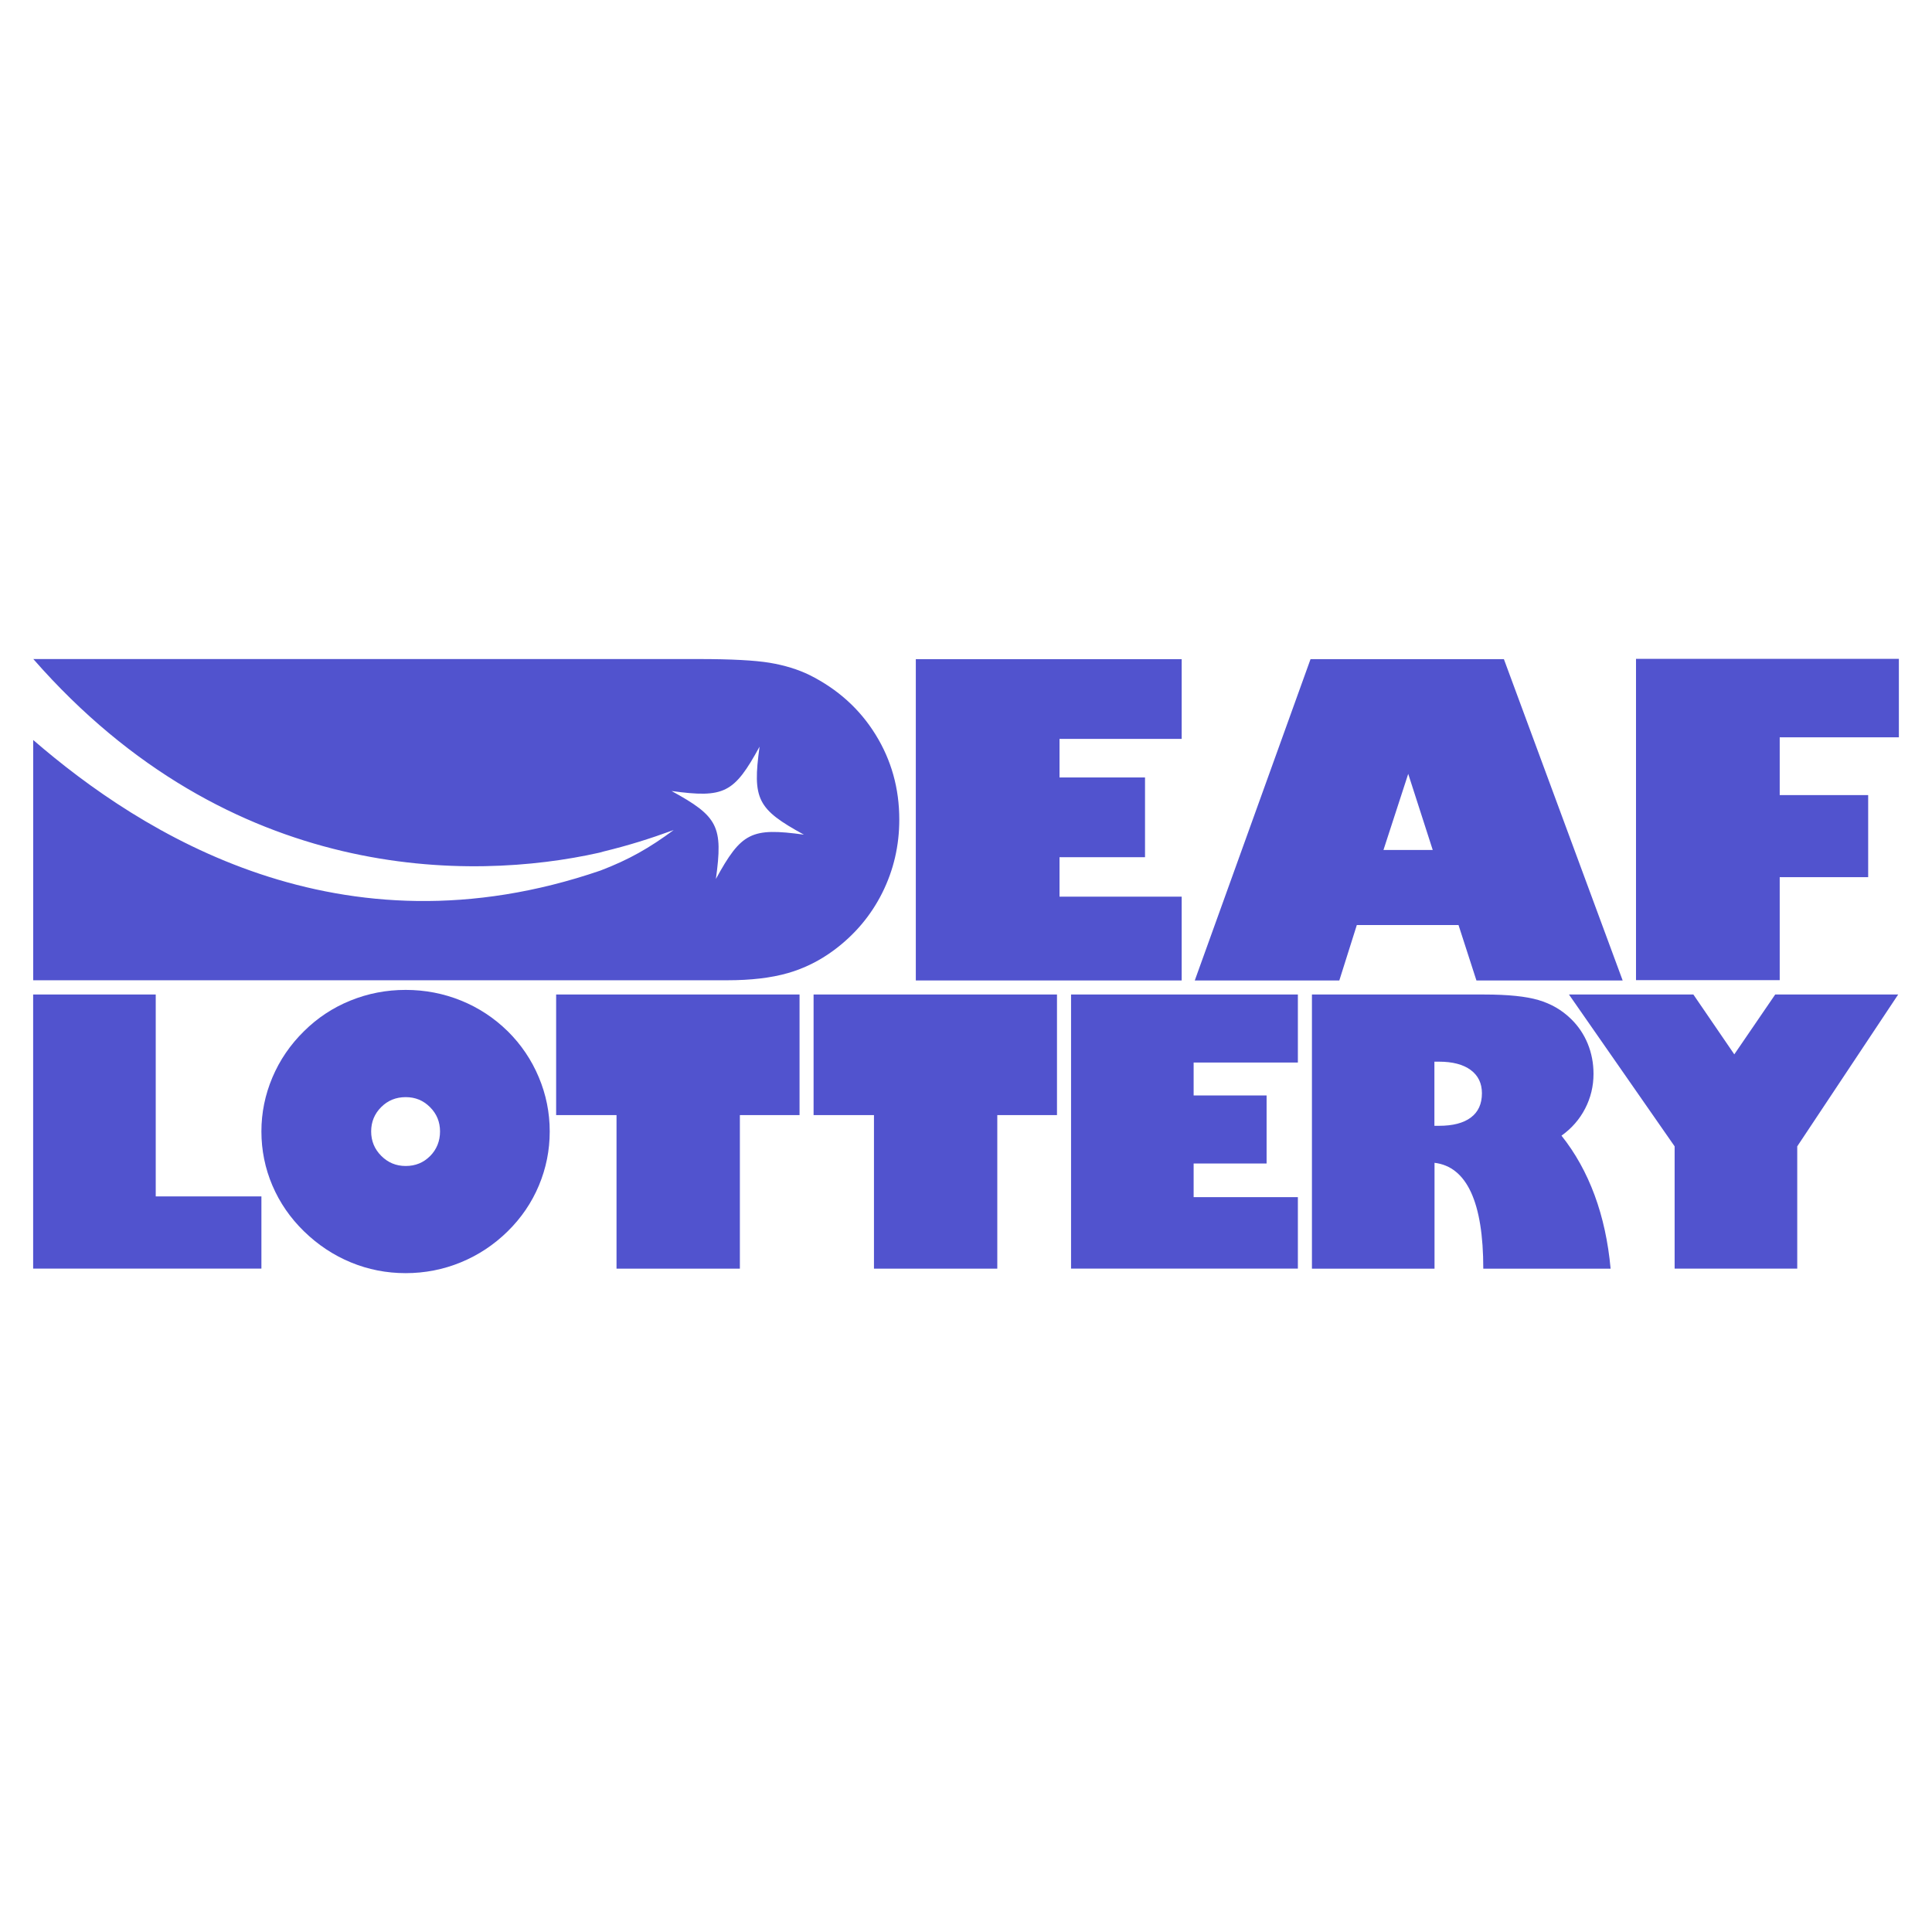
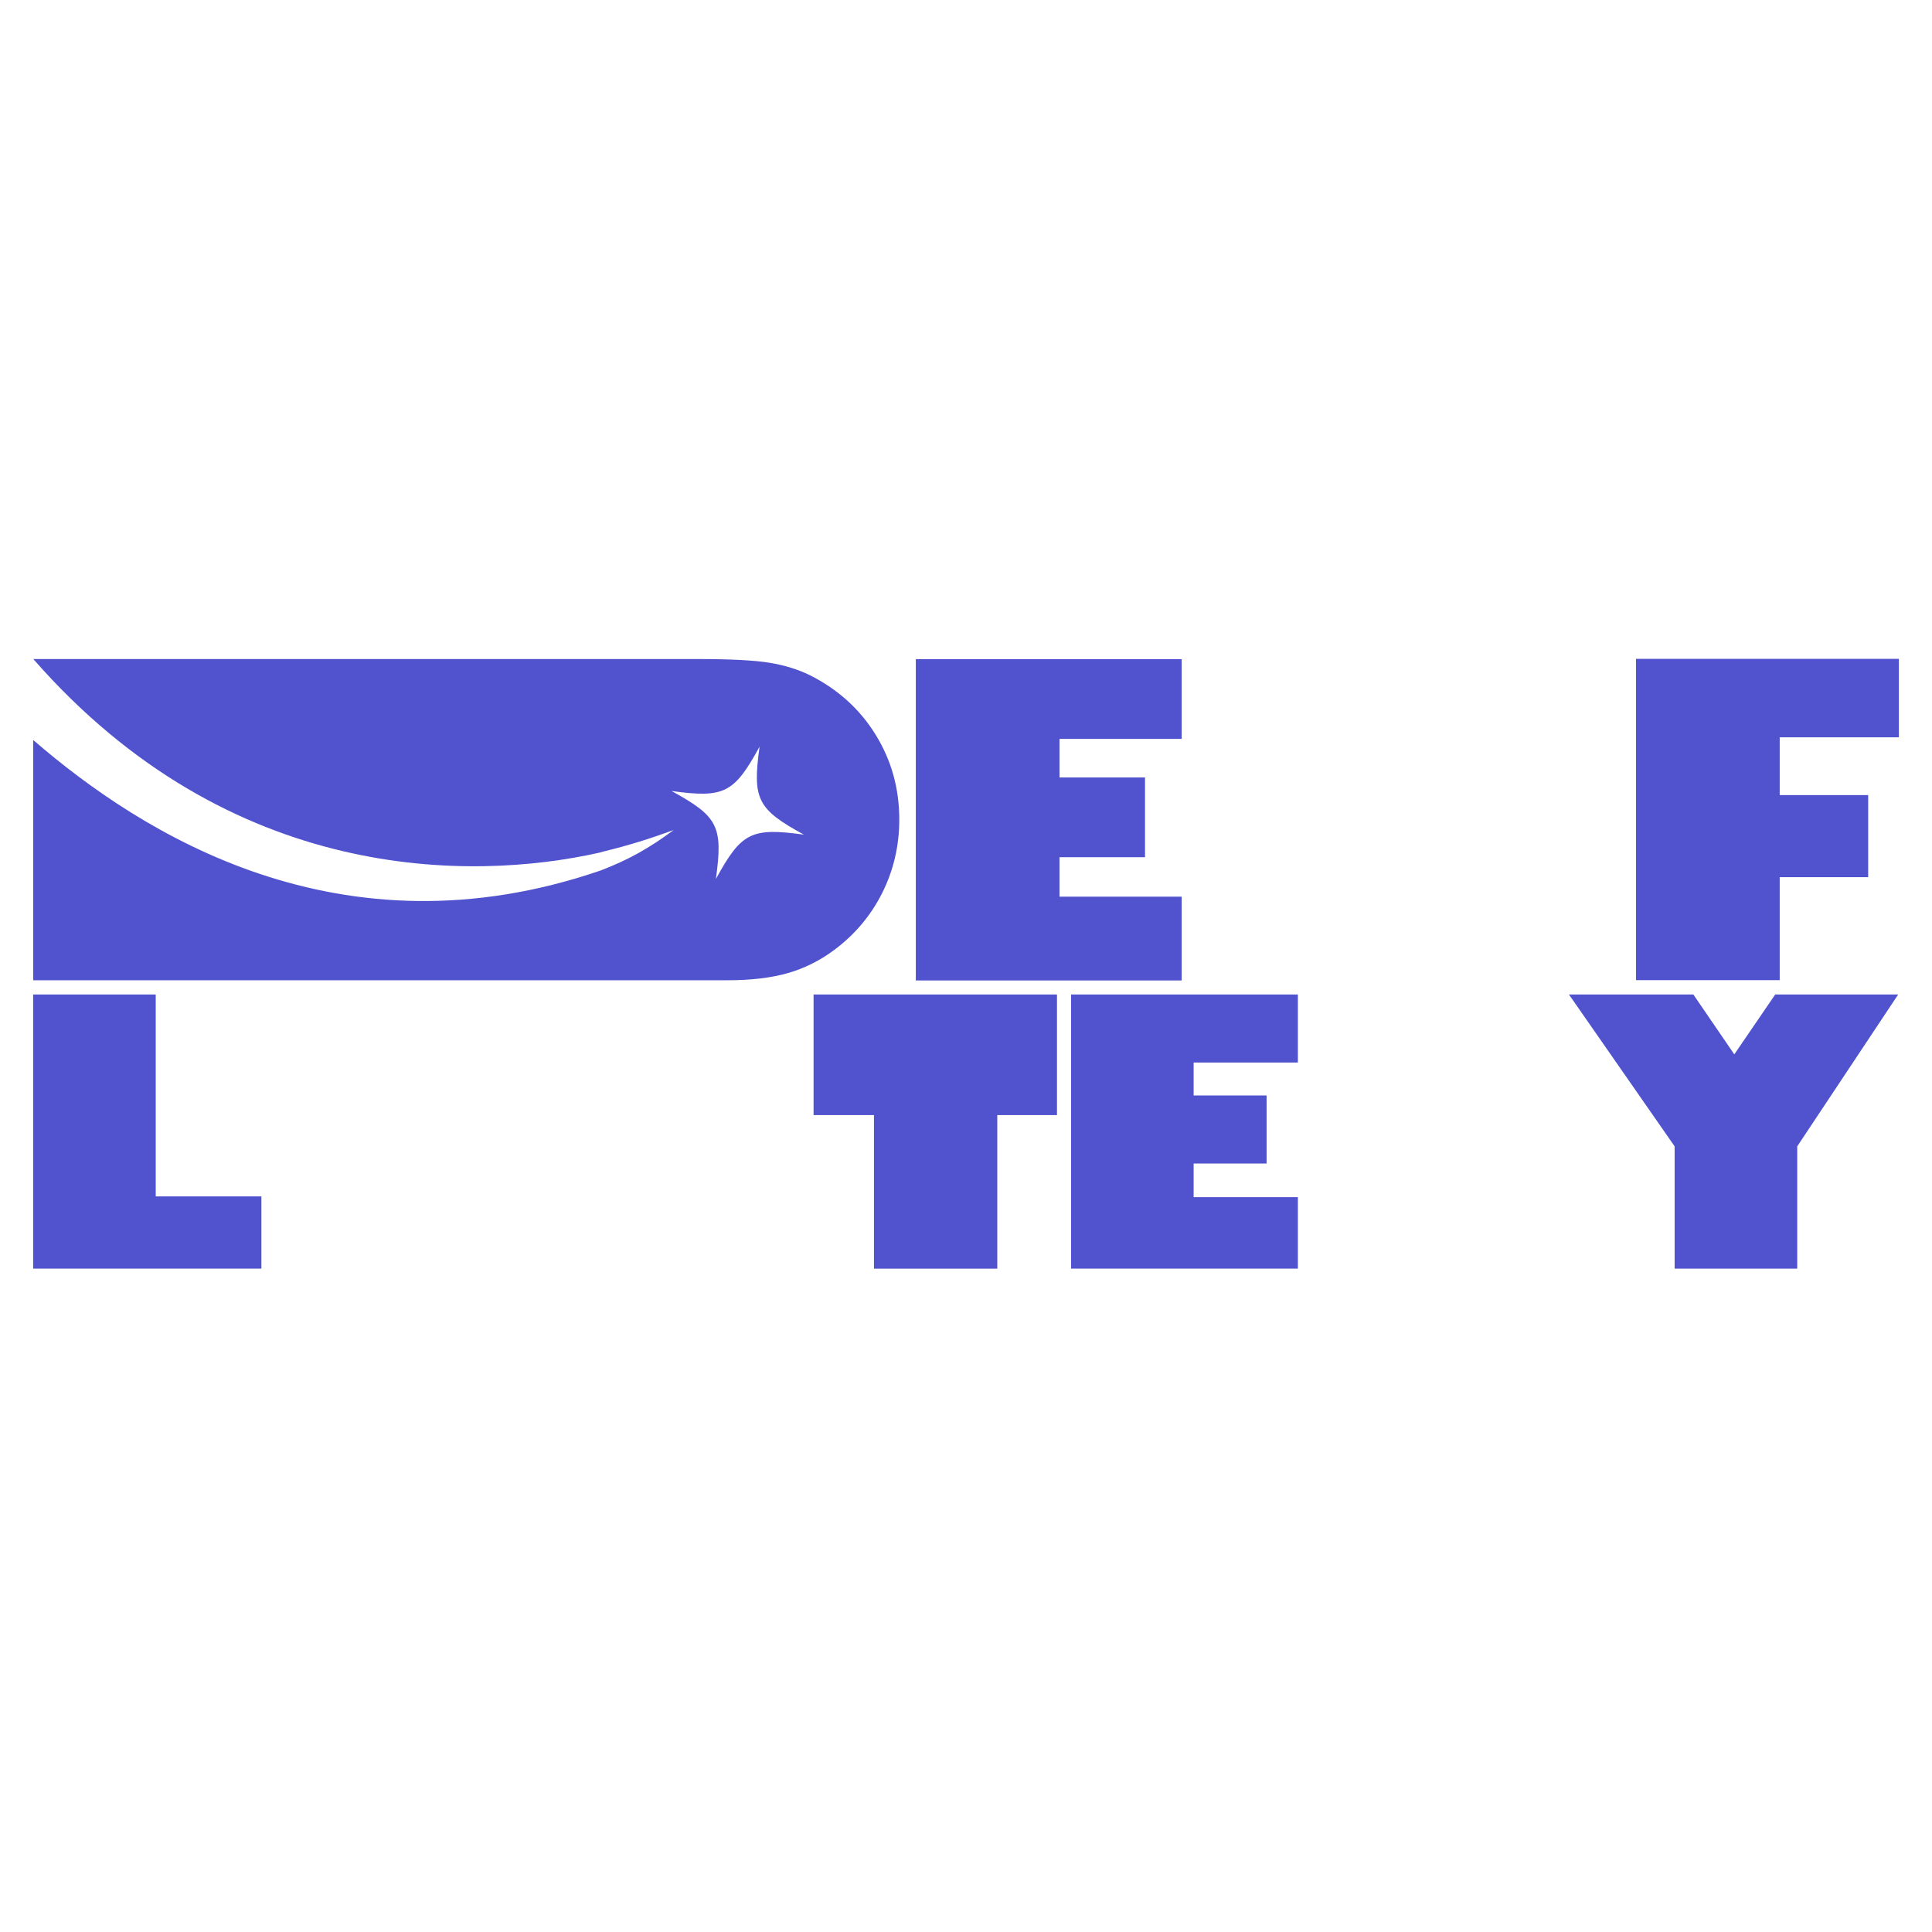
<svg xmlns="http://www.w3.org/2000/svg" version="1.2" baseProfile="tiny-ps" id="Layer_1" viewBox="0 0 807.87 807.87" xml:space="preserve">
  <title>Deaf Lottery Stacked Logo</title>
  <polygon points="494.12 374.94 443.04 374.94 443.04 358.44 478.79 358.44 478.79 325.1 443.04 325.1 443.04 308.97 494.12 308.97 494.12 275.63 382.95 275.63 382.95 409.98 494.12 409.98 494.12 374.94" fill="#5153ce" />
-   <path d="M567.36,386.8h42.52l7.49,23.18h61.15l-49.66-134.35h-80.86l-48.4,134.35h60.44l7.32-23.18h0ZM588.85,323.59l10.25,31.83h-20.6s10.35-31.83,10.35-31.83Z" fill="#5153ce" />
  <polygon points="684.1 275.5 684.1 409.85 744.19 409.85 744.19 366.79 781.18 366.79 781.18 332.47 744.19 332.47 744.19 308.31 794.02 308.31 794.02 275.5 684.1 275.5" fill="#5153ce" />
  <path d="M329.39,406.92c6.93-1.99,13.36-5.18,19.29-9.58,8.73-6.48,15.47-14.47,20.23-23.98,4.75-9.5,7.13-19.72,7.13-30.66,0-13.01-3.31-24.87-9.94-35.56-6.63-10.7-15.82-18.99-27.58-24.87-4.87-2.38-10.43-4.08-16.67-5.13-6.24-1.03-16.16-1.56-29.77-1.56H13.93c82.4,94.16,183.28,92.92,236.54,81l2.17-.59c10.22-2.49,18.88-5.2,29.06-8.91-10.13,7.48-18.61,12.35-30.61,16.94-108.89,37.31-191.81-15.34-237.21-54.59v100.47h290.23c9.92,0,18.34-1,25.27-2.98h.01ZM280.81,330.76c22.02,3.02,26.14.95,36.8-18.54-3.03,22.01-.95,26.13,18.54,36.79-22.02-3.02-26.13-.95-36.8,18.54,3.03-22.01.95-26.13-18.54-36.79Z" fill="#5153ce" />
  <polygon points="65.12 415.85 13.86 415.85 13.86 530.47 109.31 530.47 109.31 500.28 65.12 500.28 65.12 415.85" fill="#5153ce" />
-   <path d="M212.3,431.21c-5.68-5.57-12.18-9.85-19.51-12.82-7.33-2.96-15.05-4.46-23.16-4.46s-15.76,1.49-23.09,4.46c-7.33,2.96-13.8,7.24-19.43,12.82-5.73,5.63-10.13,12.07-13.2,19.32s-4.6,14.78-4.6,22.59,1.53,15.45,4.6,22.62c3.07,7.18,7.47,13.55,13.2,19.14,5.84,5.68,12.37,10.01,19.63,13,7.24,2.99,14.88,4.49,22.89,4.49s15.76-1.51,23.09-4.53c7.33-3.01,13.85-7.34,19.58-12.97,5.68-5.58,10.03-11.97,13.05-19.17,3.01-7.2,4.52-14.73,4.52-22.58s-1.52-15.42-4.57-22.67c-3.04-7.25-7.37-13.67-13-19.25h0ZM179.87,483.38c-2.76,2.79-6.17,4.18-10.22,4.18s-7.4-1.41-10.22-4.22c-2.82-2.82-4.23-6.24-4.23-10.22s1.39-7.38,4.18-10.17c2.79-2.8,6.21-4.18,10.26-4.18s7.38,1.39,10.17,4.18c2.8,2.79,4.19,6.18,4.19,10.17s-1.38,7.48-4.13,10.27h0Z" fill="#5153ce" />
-   <polygon points="232.55 466.28 257.8 466.28 257.8 530.49 309.38 530.49 309.38 466.28 334.33 466.28 334.33 415.85 232.55 415.85 232.55 466.28" fill="#5153ce" />
  <polygon points="340.2 466.28 365.45 466.28 365.45 530.49 417.02 530.49 417.02 466.28 441.98 466.28 441.98 415.85 340.2 415.85 340.2 466.28" fill="#5153ce" />
  <polygon points="447.86 530.47 542.71 530.47 542.71 500.59 499.12 500.59 499.12 486.52 529.63 486.52 529.63 458.07 499.12 458.07 499.12 444.3 542.71 444.3 542.71 415.85 447.86 415.85 447.86 530.47" fill="#5153ce" />
-   <path d="M652.94,474.88c4.26-3.04,7.56-6.82,9.89-11.33s3.5-9.36,3.5-14.52c0-4.46-.81-8.68-2.43-12.63s-3.98-7.43-7.07-10.42c-3.76-3.65-8.25-6.25-13.5-7.8s-12.8-2.32-22.63-2.32h-72.11v114.64h51.26v-44.27c6.74.81,11.83,4.92,15.25,12.32s5.14,18.05,5.14,31.95h53.24c-1.02-11.16-3.24-21.4-6.69-30.73s-8.06-17.63-13.84-24.88h-.01ZM615.06,467.28c-3.08,2.32-7.52,3.48-13.36,3.48h-1.9v-26.82h1.9c5.7,0,10.12,1.16,13.26,3.47,3.14,2.32,4.71,5.56,4.71,9.75,0,4.44-1.54,7.81-4.61,10.12h0Z" fill="#5153ce" />
  <polygon points="725.2 440.88 708.08 415.85 656.06 415.85 700.25 479.35 700.25 530.47 751.52 530.47 751.52 479.35 793.73 415.85 742.31 415.85 725.2 440.88" fill="#5153ce" />
</svg>